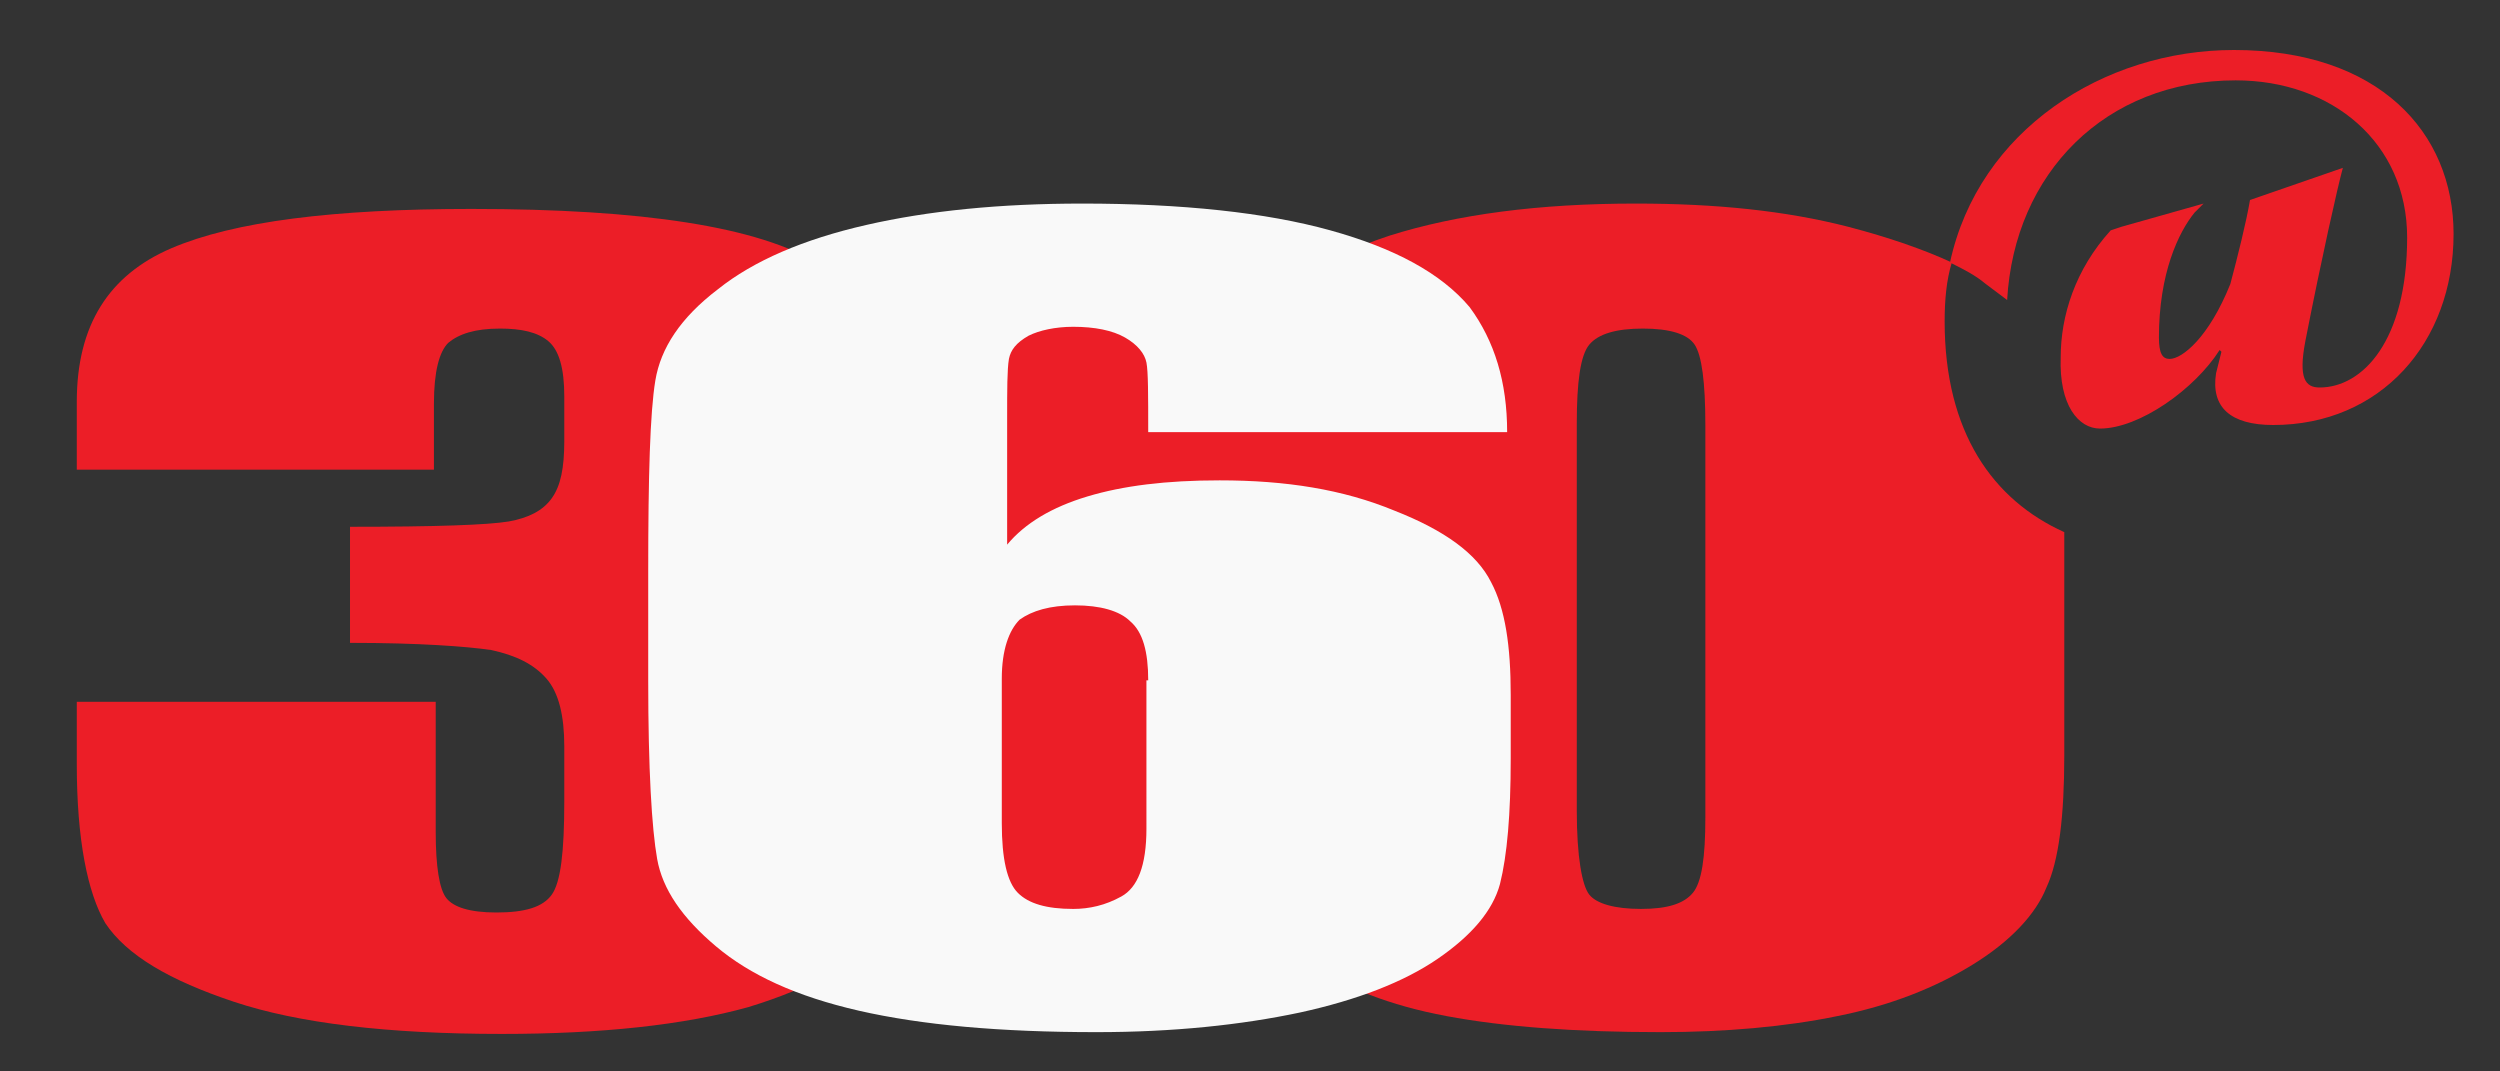
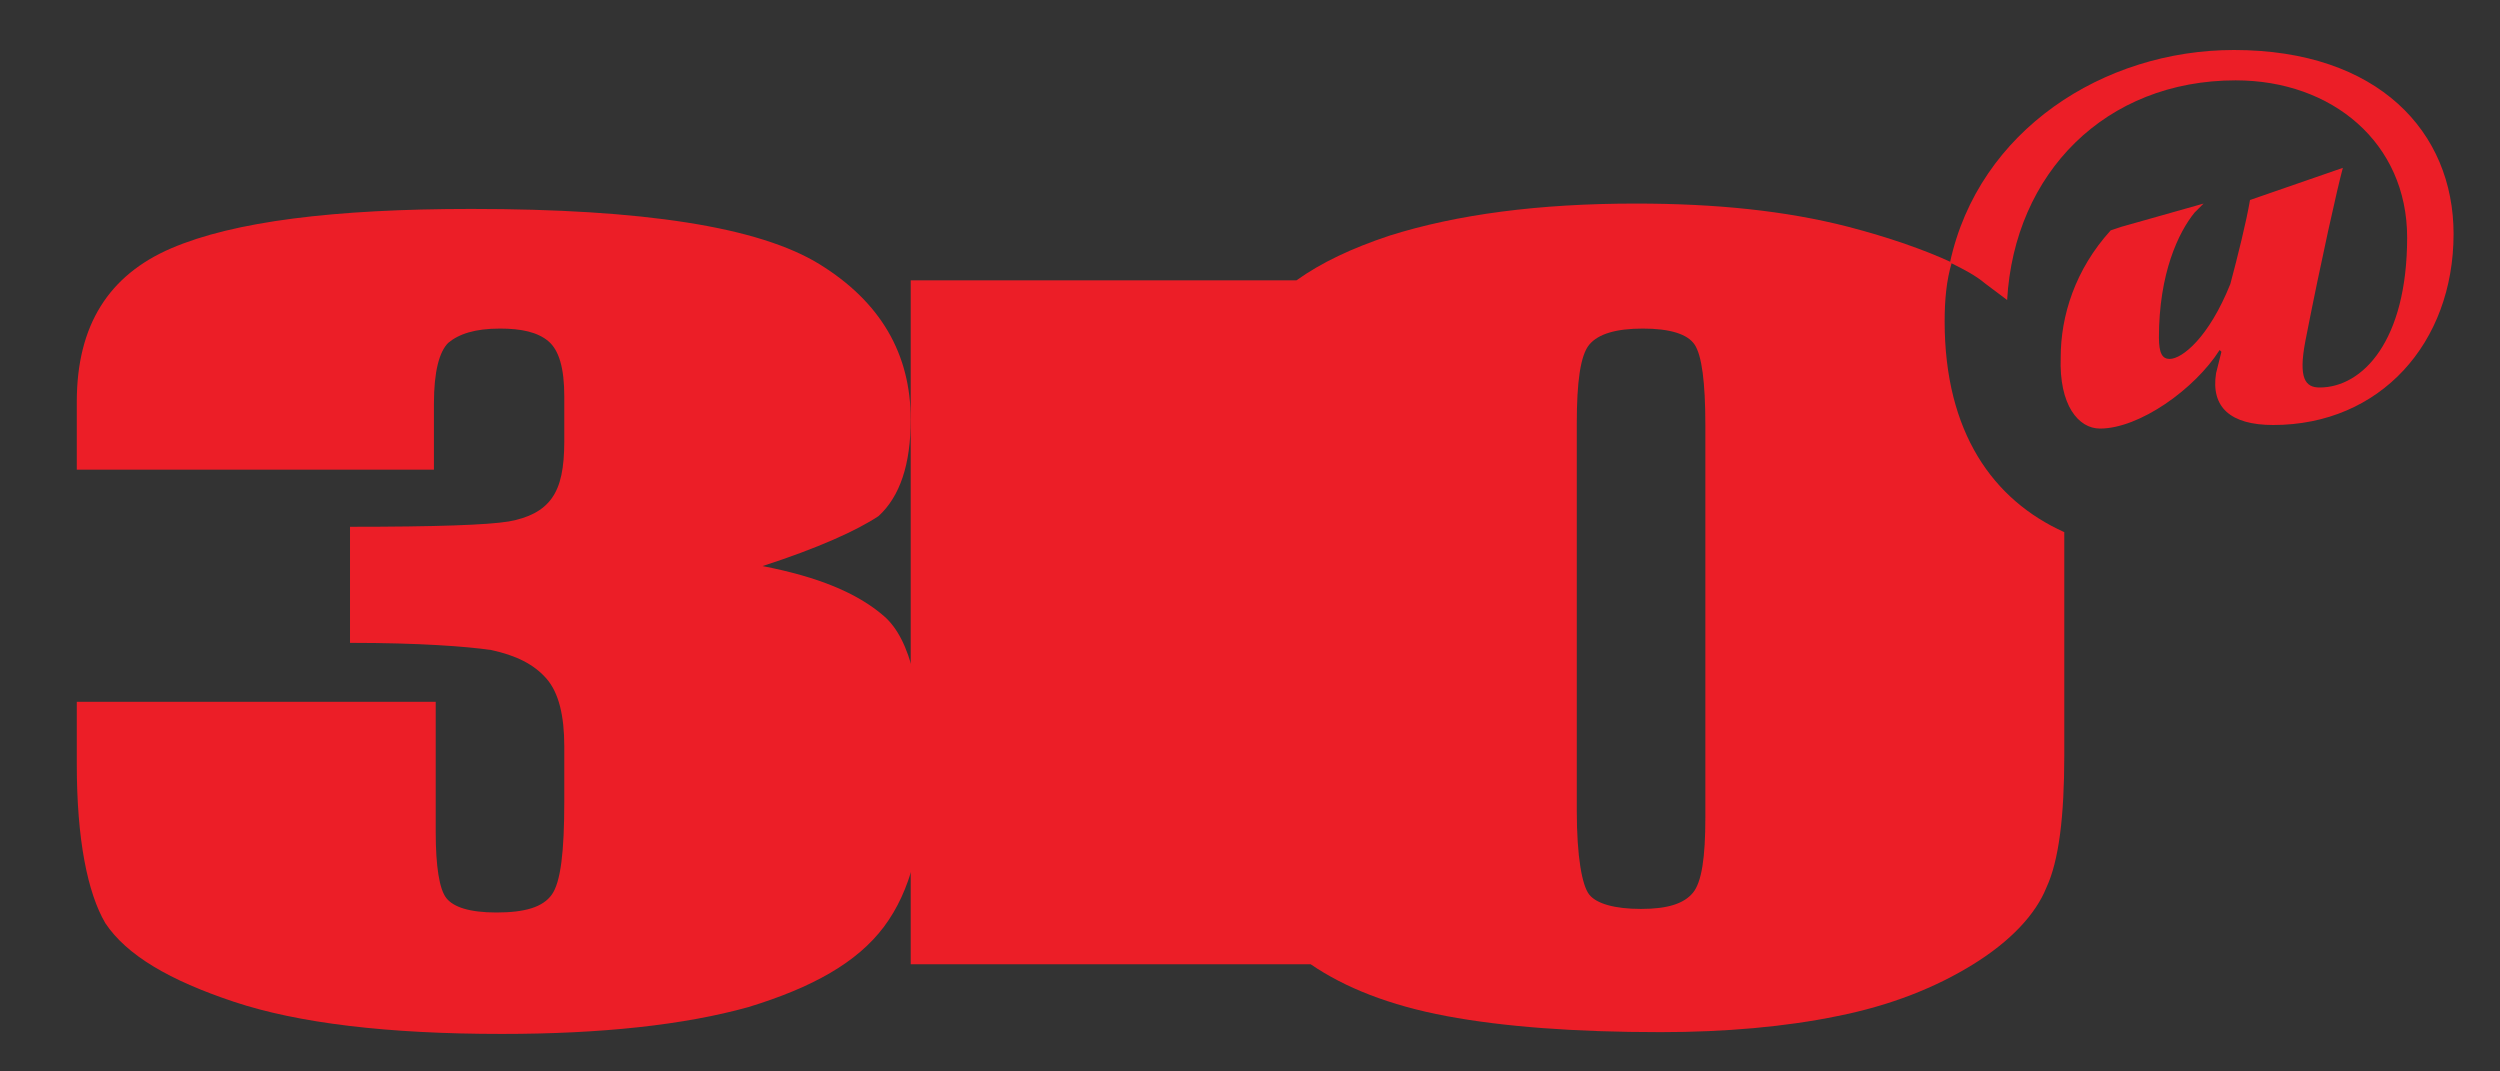
<svg xmlns="http://www.w3.org/2000/svg" xmlns:xlink="http://www.w3.org/1999/xlink" version="1.1" id="Layer_1" x="0px" y="0px" width="140px" height="60px" viewBox="0 0 140 60" enable-background="new 0 0 140 60" xml:space="preserve">
  <rect x="0" y="0" width="140" height="60" fill="#333333" stroke="none" />
  <g>
    <g display="none">
      <linearGradient id="SVGID_1_" gradientUnits="userSpaceOnUse" x1="-296.227" y1="-255.4" x2="135.014" y2="-255.4" gradientTransform="matrix(1 0 0 -1 0 -145.919)">
        <stop offset="0" style="stop-color:#FFFFFF" />
        <stop offset="0.491" style="stop-color:#FDFDFD" />
        <stop offset="0.734" style="stop-color:#F5F5F5" />
        <stop offset="0.922" style="stop-color:#E8E8E8" />
        <stop offset="1" style="stop-color:#E0E0E0" />
      </linearGradient>
      <path display="inline" fill="url(#SVGID_1_)" d="M118.7,44.4c50.5,88-23.4,182.1-127.2,206.6h-36.5h-231.2h-20.1v-44.4v-94.6V-1.6    V-32h186.6H-5.4C46.2-17,94.8-0.6,118.7,44.4z" />
      <linearGradient id="SVGID_2_" gradientUnits="userSpaceOnUse" x1="-8.452" y1="-255.4" x2="177.549" y2="-255.4" gradientTransform="matrix(1 0 0 -1 0 -145.919)">
        <stop offset="0" style="stop-color:#FFFFFF" />
        <stop offset="0.491" style="stop-color:#FDFDFD" />
        <stop offset="0.734" style="stop-color:#F5F5F5" />
        <stop offset="0.922" style="stop-color:#E8E8E8" />
        <stop offset="1" style="stop-color:#E0E0E0" />
      </linearGradient>
      <path display="inline" fill="url(#SVGID_2_)" d="M177.5-32v12.3v17.8v22v41.3v34.6v155H44.6H-8.5    C93.3,226.5,165.8,132.3,116.2,44.4C92.8-0.6,45.1-17-5.5-32h25.6H177.5z" />
      <g display="inline">
        <defs>
          <rect id="SVGID_3_" x="-295.4" y="-31.7" width="472.8" height="282.7" />
        </defs>
        <clipPath id="SVGID_4_">
          <use xlink:href="#SVGID_3_" overflow="visible" />
        </clipPath>
        <g clip-path="url(#SVGID_4_)">
          <linearGradient id="SVGID_5_" gradientUnits="userSpaceOnUse" x1="-558.492" y1="113.506" x2="-423.252" y2="-53.116">
            <stop offset="0.533" style="stop-color:#EA2629" />
            <stop offset="0.709" style="stop-color:#BE212F" />
            <stop offset="1" style="stop-color:#80181B" />
          </linearGradient>
          <path fill="url(#SVGID_5_)" d="M-120.6,124.2c0,121.5-174.6,255.2-334.6,145.8c101.9,0,174.6-72.9,145.5-158      C-368-21.6-571.7-94.5-731.7-82.4c-36.7,4.4-73.3,13.6-104.6,28v-94.1h577.1C-170.6-79.4-115.5,12.4-120.6,124.2z" />
          <linearGradient id="SVGID_6_" gradientUnits="userSpaceOnUse" x1="-377.495" y1="24.283" x2="-230.301" y2="248.172">
            <stop offset="0.533" style="stop-color:#EA2629" />
            <stop offset="0.709" style="stop-color:#BE212F" />
            <stop offset="1" style="stop-color:#80181B" />
          </linearGradient>
          <path fill="url(#SVGID_6_)" d="M36,160.5c0,151.1-214.4,317.3-410.9,181.3c125.1,0,214.4-90.6,178.6-196.4      C-267.7-20.8-517.8-111.4-714.3-96.3c-45.1,5.4-90,16.9-128.4,34.8v-116.9h708.6C-25.3-92.6,42.3,21.6,36,160.5z" />
          <linearGradient id="SVGID_7_" gradientUnits="userSpaceOnUse" x1="-855.544" y1="-303.416" x2="254.363" y2="-303.416" gradientTransform="matrix(1 0 0 -1 0 -145.919)">
            <stop offset="0.291" style="stop-color:#FFFFFF" />
            <stop offset="0.324" style="stop-color:#FCFCFC" />
            <stop offset="0.681" style="stop-color:#E0E0E0" />
          </linearGradient>
          <path fill="url(#SVGID_7_)" d="M253.9,220.3c0,176.8-270.7,371.3-518.8,212.2c157.9,0,270.7-106.1,225.5-229.9      C-129.6,8.1-445.4-98-693.5-80.3c-56.9,6.4-113.6-11.8-162.1,9.2v-105.3H39C176.4-76,261.8,57.7,253.9,220.3z" />
          <linearGradient id="SVGID_8_" gradientUnits="userSpaceOnUse" x1="-264.913" y1="-536.061" x2="-37.837" y2="-536.061" gradientTransform="matrix(1 0 0 -1 0 -145.919)">
            <stop offset="0.291" style="stop-color:#FFFFFF" />
            <stop offset="0.324" style="stop-color:#FCFCFC" />
            <stop offset="0.681" style="stop-color:#E0E0E0" />
          </linearGradient>
          <path fill="url(#SVGID_8_)" d="M-264.9,432.5c111.4,0,200.2-52.8,227.1-127.3c0,68.2-59.8,130.7-136.9,170      C-204.8,465.6-235,451.6-264.9,432.5z" />
          <linearGradient id="SVGID_9_" gradientUnits="userSpaceOnUse" x1="-270.43" y1="-378.377" x2="174.499" y2="-378.377" gradientTransform="matrix(1 0 0 -1 0 -145.919)">
            <stop offset="0.291" style="stop-color:#FFFFFF" />
            <stop offset="0.324" style="stop-color:#FCFCFC" />
            <stop offset="0.681" style="stop-color:#E0E0E0" />
          </linearGradient>
          <path fill="url(#SVGID_9_)" d="M-22.9,202.1c-7.5-4.1-15-7.9-22.6-11.6C-88.1,109-170.7,43.7-270.4-2.5      C-130.5,13.8,8.5,78.1,90,164.3c61.7,58,91.7,142.3,83,226c-32.6,32.1-73.2,59.1-119.2,77C103,378.2,75.5,269.4-22.9,202.1z" />
          <linearGradient id="SVGID_10_" gradientUnits="userSpaceOnUse" x1="-589.397" y1="-163.103" x2="253.743" y2="-163.103" gradientTransform="matrix(1 0 0 -1 0 -145.919)">
            <stop offset="0.291" style="stop-color:#FFFFFF" />
            <stop offset="0.324" style="stop-color:#FCFCFC" />
            <stop offset="0.681" style="stop-color:#E0E0E0" />
          </linearGradient>
          <path fill="url(#SVGID_10_)" d="M-237.5-71.5c-80.2-7-169.9-8.8-253.7,2.1c-32.8-5.5-65.7-9.2-98.1-11.2      c131.8-102.3,429-65.5,622.9-28.6c41.5,8.7,81,20.9,117.6,36.7c61.1,73.3,98.5,158.2,102.6,254C149,45.9-47.2-50.8-237.5-71.5z" />
          <linearGradient id="SVGID_11_" gradientUnits="userSpaceOnUse" x1="-1156.626" y1="-35.35" x2="151.123" y2="-35.35" gradientTransform="matrix(1 0 0 -1 0 -145.919)">
            <stop offset="0.291" style="stop-color:#FFFFFF" />
            <stop offset="0.324" style="stop-color:#FCFCFC" />
            <stop offset="0.681" style="stop-color:#E0E0E0" />
          </linearGradient>
          <path fill="url(#SVGID_11_)" d="M-663.1-176.4H39C82-145,119.6-110.3,151.1-72.5c-36.6-15.8-76.1-28-117.6-36.7      c-194-36.8-491.1-73.6-622.9,28.6c-35.4-2.1-70.4-2.1-104.1,0.3c-48.1,5.4-420.2,19.8-463.2,35.5      C-1117.8-100.7-734.7-146.2-663.1-176.4z" />
          <linearGradient id="SVGID_12_" gradientUnits="userSpaceOnUse" x1="-1156.626" y1="-35.35" x2="-663.102" y2="-35.35" gradientTransform="matrix(1 0 0 -1 0 -145.919)">
            <stop offset="0.291" style="stop-color:#FFFFFF" />
            <stop offset="0.324" style="stop-color:#FCFCFC" />
            <stop offset="0.681" style="stop-color:#E0E0E0" />
          </linearGradient>
          <path fill="url(#SVGID_12_)" d="M-1154.3-176.4h491.2c-71.8,30.2-148.6,105.1-148.6,105.1s-87.6,0.3-166.8,7.6      c-90.4,8.3-174.2,17.2-178.2,18.9L-1154.3-176.4z" />
          <linearGradient id="SVGID_13_" gradientUnits="userSpaceOnUse" x1="-491.263" y1="-302.49" x2="254.258" y2="-302.49" gradientTransform="matrix(1 0 0 -1 0 -145.919)">
            <stop offset="0.291" style="stop-color:#FFFFFF" />
            <stop offset="0.324" style="stop-color:#FCFCFC" />
            <stop offset="0.681" style="stop-color:#E0E0E0" />
          </linearGradient>
          <path fill="url(#SVGID_13_)" d="M173,390.4c8.7-83.7-21.4-168.1-83-226C8.5,78.1-130.5,13.8-270.4-2.5      c-68.1-31.5-144.1-54.1-220.8-67c83.8-10.9,173.5-9.1,253.7-2.1C-47.2-50.8,149,45.9,253.7,181.5c0.6,12.8,0.7,25.7,0.1,38.8      C253.9,279.7,223.1,341.1,173,390.4z" />
          <linearGradient id="SVGID_14_" gradientUnits="userSpaceOnUse" x1="-174.763" y1="-486.795" x2="77.67" y2="-486.795" gradientTransform="matrix(1 0 0 -1 0 -145.919)">
            <stop offset="0.291" style="stop-color:#FFFFFF" />
            <stop offset="0.324" style="stop-color:#FCFCFC" />
            <stop offset="0.681" style="stop-color:#E0E0E0" />
          </linearGradient>
          <path fill="url(#SVGID_14_)" d="M53.8,467.4c-68.2,26.6-147.7,33.5-228.6,7.7c77.1-39.2,136.9-101.8,136.9-170      c11.3-31.2,11.8-66.1-1.5-102.6c-1.9-4.1-4-8.1-6.1-12.1c7.6,3.6,15.1,7.4,22.6,11.6C75.5,269.4,103,378.2,53.8,467.4z" />
        </g>
      </g>
    </g>
    <g>
-       <path display="none" fill="none" d="M92,18.3c-1.5,0-2.5,0.3-3,1c-0.5,0.6-0.7,2.1-0.7,4.4v21.8c0,2.6,0.2,4.2,0.7,4.7    c0.5,0.5,1.4,0.8,2.9,0.8c1.5,0,2.5-0.3,2.9-0.9c0.5-0.6,0.7-2,0.7-4.2V23.7c0-2.4-0.2-3.9-0.6-4.5C94.5,18.6,93.5,18.3,92,18.3z" />
      <path fill="#EC1E27" d="M42.7,31.7c3.1,0.6,5.3,1.5,6.8,2.8c1.5,1.3,2.2,4.3,2.2,9.1c0,3.5-0.7,6.3-2.2,8.3c-1.5,2-4,3.4-7.6,4.5    c-3.6,1-8.2,1.5-13.8,1.5c-6.4,0-11.4-0.6-15-1.8c-3.6-1.2-6-2.6-7.2-4.4C4.9,50,4.3,47,4.3,42.8v-3.5h20.1v7.3    c0,1.9,0.2,3.2,0.6,3.7c0.4,0.5,1.3,0.8,2.8,0.8c1.6,0,2.6-0.3,3.1-1c0.5-0.7,0.7-2.4,0.7-5.2v-3.1c0-1.7-0.3-3-1-3.8    c-0.7-0.8-1.7-1.3-3.1-1.6c-1.4-0.2-4-0.4-7.9-0.4v-6.5c4.8,0,7.7-0.1,8.9-0.3c1.1-0.2,1.9-0.6,2.4-1.3c0.5-0.7,0.7-1.7,0.7-3.2    v-2.5c0-1.6-0.3-2.6-0.9-3.1c-0.6-0.5-1.5-0.7-2.7-0.7c-1.4,0-2.3,0.3-2.9,0.8c-0.5,0.5-0.8,1.6-0.8,3.4v3.7H4.3v-3.8    c0-4.3,1.8-7.1,5.3-8.6c3.5-1.5,9.1-2.2,16.8-2.2c9.6,0,16.1,1,19.5,3.1c3.4,2.1,5.1,5,5.1,8.7c0,2.5-0.6,4.3-1.8,5.4    C48,29.7,45.8,30.7,42.7,31.7z" />
      <path fill="#EC1E27" d="M108.9,18c0-1.2,0.1-2.3,0.4-3.3c-1.5-0.7-3.5-1.4-5.8-2c-3.5-0.9-7.4-1.3-11.9-1.3    c-5.4,0-10,0.6-13.8,1.8c-2.1,0.7-3.8,1.5-5.2,2.5H68H56.6H51V54h5.6H68h5.4c1.9,1.3,4.4,2.3,7.6,2.9c3.2,0.6,7.2,0.9,12,0.9    c3.6,0,7-0.3,9.9-0.9c3-0.6,5.5-1.6,7.6-2.9c2.1-1.3,3.5-2.8,4.1-4.3c0.7-1.5,1-4,1-7.4V29.8C111.6,28,108.9,24.2,108.9,18z     M95.5,45.8c0,2.2-0.2,3.6-0.7,4.2c-0.5,0.6-1.4,0.9-2.9,0.9c-1.5,0-2.5-0.3-2.9-0.8c-0.4-0.5-0.7-2.1-0.7-4.7V23.7    c0-2.3,0.2-3.8,0.7-4.4c0.5-0.6,1.5-0.9,3-0.9c1.5,0,2.5,0.3,2.9,0.9c0.4,0.6,0.6,2.1,0.6,4.5V45.8z" />
      <path fill="#EC1E27" d="M127.3,23.8c6,0,10.1-4.6,10.1-10.7c0-5.7-4.2-10.3-12.3-10.3c-7.3,0-14.3,4.5-15.9,11.9    c0.8,0.4,1.4,0.7,2,1.2c0.4,0.3,0.8,0.6,1.2,0.9c0.4-7.1,5.5-12.3,12.8-12.3c5.4,0,9.6,3.5,9.6,8.8c0,5.8-2.5,8.4-4.9,8.4    c-0.8,0-1.2-0.5-0.8-2.6c0.9-4.6,1.8-8.6,2.1-9.7l-5.2,1.8c-0.2,1.2-0.7,3.2-1.1,4.7c-1.2,3-2.7,4.2-3.4,4.2    c-0.4,0-0.6-0.3-0.6-1.2c0-3.6,1.1-5.9,2-7c0.2-0.2,0.4-0.4,0.5-0.5l-4.6,1.3l-0.6,0.2c-2,2.2-2.8,4.8-2.8,7.1c-0.1,2.7,1,4,2.2,4    c2.2,0,5.3-2.2,6.7-4.4l0.1,0.1l-0.3,1.2C123.8,22.8,124.9,23.8,127.3,23.8z" />
-       <path fill="#F9F9F9" d="M84.4,24.2H64.3c0-2.1,0-3.4-0.1-3.9c-0.1-0.5-0.5-1-1.2-1.4c-0.7-0.4-1.7-0.6-2.9-0.6    c-1,0-1.9,0.2-2.5,0.5c-0.7,0.4-1,0.8-1.1,1.3c-0.1,0.6-0.1,1.7-0.1,3.3v7.1c1-1.2,2.5-2.1,4.5-2.7c2-0.6,4.4-0.9,7.4-0.9    c3.7,0,6.9,0.5,9.8,1.7c2.8,1.1,4.6,2.4,5.4,4c0.8,1.5,1.1,3.6,1.1,6.3v3.6c0,3.1-0.2,5.4-0.6,7c-0.4,1.5-1.6,2.9-3.5,4.2    c-1.9,1.3-4.5,2.3-7.7,3c-3.3,0.7-7.1,1.1-11.4,1.1c-5.4,0-9.8-0.4-13.3-1.2c-3.5-0.8-6.1-2-8-3.6c-1.9-1.6-3-3.2-3.3-4.9    c-0.3-1.7-0.5-5-0.5-10V32c0-5.3,0.1-8.9,0.4-10.7c0.3-1.8,1.4-3.5,3.5-5.1c2-1.6,4.8-2.8,8.3-3.6c3.5-0.8,7.5-1.2,12.1-1.2    c5.6,0,10.3,0.5,13.9,1.5c3.6,1,6.2,2.4,7.8,4.3C83.7,19.1,84.4,21.4,84.4,24.2z M64.3,38.1c0-1.6-0.3-2.7-1-3.3    c-0.6-0.6-1.7-0.9-3.1-0.9c-1.4,0-2.4,0.3-3.1,0.8c-0.6,0.6-1,1.7-1,3.3v8.1c0,2,0.3,3.3,0.9,3.9c0.6,0.6,1.6,0.9,3.1,0.9    c0.9,0,1.8-0.2,2.7-0.7c0.9-0.5,1.4-1.7,1.4-3.8V38.1z" />
    </g>
    <g display="none">
      <path display="inline" fill="#FFFFFF" d="M-281.3,244.4v-4.1h0.3c0,0.4,0.1,0.6,0.2,0.7c0.1,0.1,0.2,0.2,0.4,0.2    c0.2,0,0.4-0.1,0.7-0.2l4.9-2.1l-4-2.1l-1.2,0.6c-0.4,0.2-0.6,0.4-0.8,0.7c-0.1,0.2-0.1,0.5-0.2,0.9h-0.3v-4.7h0.3    c0,0.5,0.1,0.9,0.2,1.1c0.1,0.1,0.3,0.2,0.5,0.2c0.1,0,0.2,0,0.4-0.1l4.9-2.2l-4.7-2.1c-0.3-0.1-0.6-0.2-0.8-0.2    c-0.1,0-0.2,0.1-0.3,0.2c-0.1,0.1-0.1,0.4-0.2,0.8h-0.3v-3.1h0.3c0.1,0.6,0.4,1.1,1.1,1.4l7.3,3.3v0.4l-5.4,2.5l5.4,2.9v0.4    l-7.1,3.2c-0.4,0.2-0.8,0.4-0.9,0.6c-0.2,0.2-0.3,0.5-0.4,0.9H-281.3z" />
      <path display="inline" fill="#FFFFFF" d="M-281.3,228.4v-4.1h0.3c0,0.4,0.1,0.6,0.2,0.7c0.1,0.1,0.2,0.2,0.4,0.2    c0.2,0,0.4-0.1,0.7-0.2l4.9-2.1l-4-2.1l-1.2,0.6c-0.4,0.2-0.6,0.4-0.8,0.7c-0.1,0.2-0.1,0.5-0.2,0.9h-0.3v-4.7h0.3    c0,0.5,0.1,0.9,0.2,1.1c0.1,0.1,0.3,0.2,0.5,0.2c0.1,0,0.2,0,0.4-0.1l4.9-2.2l-4.7-2.1c-0.3-0.1-0.6-0.2-0.8-0.2    c-0.1,0-0.2,0.1-0.3,0.2c-0.1,0.1-0.1,0.4-0.2,0.8h-0.3v-3.1h0.3c0.1,0.6,0.4,1.1,1.1,1.4l7.3,3.3v0.4l-5.4,2.5l5.4,2.9v0.4    l-7.1,3.2c-0.4,0.2-0.8,0.4-0.9,0.6c-0.2,0.2-0.3,0.5-0.4,0.9H-281.3z" />
      <path display="inline" fill="#FFFFFF" d="M-281.3,212.5v-4.1h0.3c0,0.4,0.1,0.6,0.2,0.8c0.1,0.1,0.2,0.2,0.4,0.2    c0.2,0,0.4-0.1,0.7-0.2l4.9-2.1l-4-2.1l-1.2,0.6c-0.4,0.2-0.6,0.4-0.8,0.7c-0.1,0.2-0.1,0.5-0.2,0.9h-0.3v-4.7h0.3    c0,0.5,0.1,0.9,0.2,1.1c0.1,0.1,0.3,0.2,0.5,0.2c0.1,0,0.2,0,0.4-0.1l4.9-2.2l-4.7-2.1c-0.3-0.1-0.6-0.2-0.8-0.2    c-0.1,0-0.2,0.1-0.3,0.2c-0.1,0.1-0.1,0.4-0.2,0.8h-0.3v-3.1h0.3c0.1,0.6,0.4,1.1,1.1,1.4l7.3,3.3v0.4l-5.4,2.5l5.4,2.9v0.4    l-7.1,3.2c-0.4,0.2-0.8,0.4-0.9,0.6c-0.2,0.2-0.3,0.5-0.4,0.9H-281.3z" />
      <path display="inline" fill="#FFFFFF" d="M-274.6,195.4c0-0.3,0.1-0.6,0.3-0.9c0.2-0.2,0.4-0.3,0.7-0.3c0.3,0,0.5,0.1,0.7,0.3    c0.2,0.2,0.3,0.5,0.3,0.8c0,0.3-0.1,0.6-0.3,0.8c-0.2,0.2-0.4,0.4-0.7,0.4c-0.3,0-0.5-0.1-0.7-0.4    C-274.5,196-274.6,195.7-274.6,195.4z" />
      <path display="inline" fill="#FFFFFF" d="M-281.3,192.5v-4.1h0.3c0,0.4,0.1,0.6,0.2,0.7c0.1,0.1,0.2,0.2,0.4,0.2    c0.2,0,0.4-0.1,0.7-0.2l4.9-2.1l-4-2.1l-1.2,0.6c-0.4,0.2-0.6,0.4-0.8,0.7c-0.1,0.2-0.1,0.5-0.2,0.9h-0.3v-4.7h0.3    c0,0.5,0.1,0.9,0.2,1.1c0.1,0.1,0.3,0.2,0.5,0.2c0.1,0,0.2,0,0.4-0.1l4.9-2.2l-4.7-2.1c-0.3-0.1-0.6-0.2-0.8-0.2    c-0.1,0-0.2,0.1-0.3,0.2c-0.1,0.1-0.1,0.4-0.2,0.8h-0.3v-3.1h0.3c0.1,0.6,0.4,1.1,1.1,1.4l7.3,3.3v0.4l-5.4,2.5l5.4,2.9v0.4    l-7.1,3.2c-0.4,0.2-0.8,0.4-0.9,0.6c-0.2,0.2-0.3,0.5-0.4,0.9H-281.3z" />
      <path display="inline" fill="#FFFFFF" d="M-278.1,174.3c1.3,0,2.2-0.3,3-1.1c0.7-0.7,1.1-1.6,1.1-2.5c0-0.6-0.2-1.2-0.5-1.7    c-0.3-0.5-0.8-0.9-1.6-1.2l0.2-0.3c0.8,0.2,1.6,0.6,2.3,1.3c0.7,0.7,1,1.6,1,2.7c0,1.2-0.4,2.2-1.2,3c-0.8,0.8-1.9,1.3-3.2,1.3    c-1.4,0-2.6-0.4-3.4-1.3c-0.8-0.9-1.2-2-1.2-3.3c0-1.1,0.3-2,0.9-2.7c0.6-0.7,1.5-1.1,2.5-1.1V174.3z M-278.6,174.3v-4.6    c-0.5,0-0.9,0.1-1.1,0.2c-0.3,0.2-0.6,0.4-0.8,0.8c-0.2,0.4-0.3,0.7-0.3,1.1c0,0.6,0.2,1.1,0.6,1.6    C-279.9,174-279.4,174.2-278.6,174.3z" />
      <path display="inline" fill="#FFFFFF" d="M-279.8,163.5c-1.1-1-1.7-2-1.7-3.1c0-1,0.4-1.9,1.1-2.7c0.7-0.8,1.8-1.1,3-1.1    c1.5,0,2.7,0.6,3.6,1.7c0.8,1,1.2,2.1,1.2,3.3c0,0.6-0.1,1.2-0.3,1.7c-0.2,0.6-0.4,1.2-0.8,1.8h-8.8c-1,0-1.6,0-1.8,0.1    c-0.2,0.1-0.4,0.1-0.5,0.3c-0.1,0.1-0.1,0.3-0.1,0.4c0,0.2,0,0.5,0.1,0.8l-0.3,0.2l-1-3v-0.5H-279.8z M-279.2,163.5h5.1    c0.3-0.4,0.5-0.7,0.7-1.1c0.2-0.4,0.2-0.8,0.2-1.2c0-0.7-0.3-1.3-0.9-1.8c-0.6-0.6-1.5-0.8-2.7-0.8c-1.1,0-1.9,0.3-2.5,0.8    c-0.6,0.6-0.9,1.2-0.9,1.9c0,0.4,0.1,0.8,0.2,1.1C-279.9,162.7-279.6,163-279.2,163.5z" />
      <path display="inline" fill="#FFFFFF" d="M-283,154.7c-0.8-0.4-1.5-0.9-2-1.6c-0.5-0.6-0.7-1.4-0.7-2.4c0-1.2,0.3-2.1,1-2.7    c0.5-0.5,1-0.7,1.6-0.7c0.9,0,1.9,0.7,2.8,2c0.3-0.9,0.7-1.6,1.3-2c0.6-0.5,1.2-0.7,2-0.7c1.1,0,2,0.4,2.8,1.2    c1,1,1.6,2.6,1.6,4.6c0,1-0.1,1.7-0.3,2c-0.2,0.4-0.4,0.5-0.7,0.5c-0.2,0-0.3-0.1-0.5-0.3c-0.1-0.2-0.2-0.4-0.2-0.6    c0-0.2,0-0.4,0.1-0.5c0-0.1,0.1-0.4,0.3-0.8c0.2-0.4,0.3-0.7,0.3-0.9c0.1-0.3,0.1-0.6,0.1-0.9c0-0.7-0.2-1.4-0.7-1.9    c-0.5-0.5-1.1-0.8-1.7-0.8c-0.5,0-1,0.1-1.4,0.4c-0.3,0.2-0.6,0.4-0.8,0.6c-0.2,0.3-0.5,0.7-0.7,1.3c-0.2,0.5-0.3,1.1-0.3,1.6v0.3    h-0.3c-0.1-0.6-0.2-1.1-0.5-1.7c-0.3-0.6-0.6-1-1-1.2c-0.4-0.3-0.9-0.4-1.3-0.4c-0.6,0-1.1,0.2-1.5,0.7c-0.4,0.5-0.6,1-0.6,1.7    c0,1.1,0.5,2,1.5,2.8L-283,154.7z" />
      <path display="inline" fill="#FFFFFF" d="M-285.6,134.9h0.3c0.1,0.9,0.2,1.7,0.5,2.3c0.2,0.6,0.6,1.2,1.1,1.8    c0.5,0.6,1.1,1.1,1.7,1.5c0.6,0.4,1.3,0.7,2.2,1c-0.6-1-0.9-2.1-0.9-3.1c0-1,0.3-1.9,1-2.6c0.7-0.7,1.6-1.1,2.7-1.1    c1,0,2,0.4,2.9,1.1c1,0.9,1.6,2.1,1.6,3.5c0,1-0.3,1.8-0.9,2.5c-1.1,1.4-2.5,2-4.3,2c-1.1,0-2.2-0.3-3.2-0.8    c-1-0.5-1.9-1.3-2.7-2.2c-0.8-1-1.3-1.9-1.6-2.8c-0.3-0.9-0.4-1.7-0.4-2.5V134.9z M-279.2,141.6c0.8,0.1,1.5,0.2,2,0.2    c0.6,0,1.2-0.1,1.9-0.4c0.7-0.3,1.2-0.6,1.7-1.1c0.3-0.4,0.4-0.8,0.4-1.3c0-0.6-0.3-1.2-0.8-1.7c-0.5-0.5-1.2-0.7-2.2-0.7    c-1.1,0-2,0.2-2.7,0.7c-0.8,0.5-1.2,1.2-1.2,2.1c0,0.3,0,0.6,0.1,0.9C-279.7,140.6-279.5,141-279.2,141.6z" />
      <path display="inline" fill="#FFFFFF" d="M-279,133c-1.4,0-2.7-0.3-3.7-0.8c-1-0.5-1.8-1.2-2.3-2c-0.4-0.6-0.6-1.3-0.6-2    c0-1.1,0.5-2.1,1.5-3c1.2-1.1,2.9-1.7,4.9-1.7c1.5,0,2.7,0.2,3.7,0.7c1,0.5,1.8,1.1,2.2,1.9c0.5,0.8,0.7,1.5,0.7,2.2    c0,1.4-0.7,2.6-2.1,3.5C-275.9,132.6-277.3,133-279,133z M-278.8,130.9c1.7,0,3.1-0.2,4.2-0.7c0.9-0.4,1.4-1,1.4-1.8    c0-0.4-0.2-0.8-0.5-1.2c-0.3-0.4-0.8-0.7-1.5-0.9c-1.1-0.3-2.6-0.5-4.5-0.5c-1.4,0-2.6,0.2-3.6,0.5c-0.7,0.3-1.2,0.6-1.5,1    c-0.2,0.3-0.3,0.6-0.3,1.1c0,0.5,0.2,0.9,0.6,1.3c0.5,0.5,1.3,0.9,2.4,1.1C-280.9,130.8-279.9,130.9-278.8,130.9z" />
      <path display="inline" fill="#FFFFFF" d="M-274.6,120c0-0.3,0.1-0.6,0.3-0.8c0.2-0.2,0.4-0.3,0.7-0.3c0.3,0,0.5,0.1,0.7,0.3    c0.2,0.2,0.3,0.5,0.3,0.8c0,0.3-0.1,0.6-0.3,0.8c-0.2,0.2-0.4,0.4-0.7,0.4c-0.3,0-0.5-0.1-0.7-0.4    C-274.5,120.6-274.6,120.3-274.6,120z" />
      <path display="inline" fill="#FFFFFF" d="M-276,108.2c1.1,0.3,2,0.8,2.6,1.6c0.6,0.8,0.9,1.6,0.9,2.6c0,1.1-0.4,2.1-1.2,2.9    c-0.8,0.8-1.9,1.2-3.3,1.2c-1.3,0-2.4-0.5-3.2-1.4c-0.8-0.9-1.2-2-1.2-3.3c0-1,0.2-1.8,0.7-2.4c0.4-0.6,0.9-0.9,1.4-0.9    c0.2,0,0.4,0.1,0.6,0.3c0.1,0.2,0.2,0.4,0.2,0.7c0,0.4-0.1,0.7-0.4,1c-0.1,0.1-0.4,0.2-0.7,0.2c-0.4,0-0.6,0.2-0.8,0.4    c-0.2,0.3-0.3,0.6-0.3,1c0,0.7,0.2,1.3,0.7,1.7c0.6,0.6,1.4,0.9,2.4,0.9c1,0,1.9-0.3,2.7-0.9c0.8-0.6,1.2-1.4,1.2-2.3    c0-0.7-0.2-1.3-0.6-1.9c-0.3-0.4-0.8-0.8-1.5-1.2L-276,108.2z" />
      <path display="inline" fill="#FFFFFF" d="M-281.5,101.9c0-1.5,0.5-2.7,1.5-3.6c0.8-0.8,1.8-1.2,2.9-1.2c0.8,0,1.5,0.2,2.3,0.6    c0.8,0.4,1.4,1,1.8,1.8c0.4,0.7,0.6,1.6,0.6,2.5c0,1.5-0.5,2.7-1.5,3.5c-0.9,0.7-1.8,1.1-2.9,1.1c-0.8,0-1.5-0.2-2.3-0.7    c-0.8-0.4-1.3-1-1.7-1.8C-281.4,103.5-281.5,102.8-281.5,101.9z M-280.9,102.3c0,0.4,0.1,0.8,0.3,1.1c0.2,0.4,0.5,0.7,1,0.9    c0.5,0.2,1.1,0.4,1.9,0.4c1.2,0,2.3-0.3,3.2-0.9c0.9-0.6,1.3-1.3,1.3-2.3c0-0.7-0.2-1.3-0.7-1.7c-0.5-0.5-1.3-0.7-2.5-0.7    c-1.5,0-2.7,0.4-3.5,1.1C-280.7,100.8-280.9,101.5-280.9,102.3z" />
      <path display="inline" fill="#FFFFFF" d="M-279.7,92.8c-0.6-0.7-1-1.1-1.1-1.3c-0.2-0.3-0.4-0.7-0.5-1c-0.1-0.4-0.2-0.7-0.2-1.1    c0-0.6,0.2-1.1,0.5-1.6c0.3-0.4,0.8-0.7,1.3-0.9c-0.7-0.7-1.2-1.4-1.5-1.9c-0.2-0.5-0.3-1-0.3-1.6c0-0.5,0.1-1,0.3-1.4    c0.2-0.4,0.6-0.7,1.1-1c0.4-0.2,0.9-0.2,1.7-0.2h3.6c0.5,0,0.9,0,1.1-0.1c0.1-0.1,0.3-0.2,0.3-0.4c0.1-0.2,0.1-0.5,0.1-0.9h0.3    v4.9h-0.3V84c0-0.4-0.1-0.8-0.2-1c-0.1-0.2-0.3-0.3-0.5-0.4c-0.1,0-0.4,0-0.9,0h-3.6c-0.7,0-1.2,0.1-1.5,0.3    c-0.4,0.3-0.6,0.7-0.6,1.3c0,0.4,0.1,0.8,0.2,1.1c0.2,0.4,0.5,0.9,0.9,1.4l0.1,0l0.4,0h4c0.6,0,0.9,0,1.1-0.1    c0.1-0.1,0.3-0.2,0.4-0.4c0.1-0.2,0.1-0.6,0.1-1.1h0.3v5h-0.3c0-0.5-0.1-0.9-0.2-1.1c-0.1-0.2-0.3-0.3-0.5-0.4    c-0.1,0-0.4-0.1-0.9-0.1h-3.6c-0.7,0-1.2,0.1-1.5,0.4c-0.4,0.3-0.6,0.8-0.6,1.3c0,0.4,0.1,0.8,0.3,1.2c0.3,0.6,0.6,1.1,0.9,1.4    h4.5c0.6,0,0.9,0,1.1-0.1c0.2-0.1,0.3-0.2,0.4-0.4c0.1-0.2,0.1-0.5,0.1-1.1h0.3v4.9h-0.3c0-0.5,0-0.8-0.1-0.9    c-0.1-0.2-0.2-0.3-0.4-0.4c-0.2-0.1-0.5-0.1-1.1-0.1h-3.2c-0.9,0-1.5,0-1.8,0.1c-0.2,0.1-0.3,0.1-0.4,0.2    c-0.1,0.1-0.1,0.3-0.1,0.4c0,0.2,0,0.4,0.1,0.7l-0.3,0.2l-1-3v-0.5H-279.7z" />
-       <path display="inline" fill="#FFFFFF" d="M-274.6,76.5c0-0.3,0.1-0.6,0.3-0.8c0.2-0.2,0.4-0.3,0.7-0.3c0.3,0,0.5,0.1,0.7,0.3    c0.2,0.2,0.3,0.5,0.3,0.8c0,0.3-0.1,0.6-0.3,0.8c-0.2,0.2-0.4,0.4-0.7,0.4c-0.3,0-0.5-0.1-0.7-0.4    C-274.5,77.1-274.6,76.8-274.6,76.5z" />
      <path display="inline" fill="#FFFFFF" d="M-281.3,73.6v-4.6h0.3v0.3c0,0.3,0.1,0.5,0.2,0.6c0.1,0.1,0.3,0.2,0.5,0.2    c0.2,0,0.5-0.1,0.8-0.2l4.7-2.3l-4.9-2.3c-0.3-0.2-0.6-0.2-0.8-0.2c-0.1,0-0.2,0-0.2,0.1c-0.1,0.1-0.2,0.2-0.2,0.3    c0,0.1-0.1,0.4-0.1,0.7h-0.3v-3.2h0.3c0,0.4,0.1,0.6,0.2,0.8c0.2,0.3,0.5,0.5,0.9,0.7l7.3,3.5v0.4l-7.1,3.5    c-0.3,0.2-0.6,0.3-0.7,0.5c-0.1,0.1-0.3,0.3-0.4,0.5c-0.1,0.1-0.1,0.4-0.2,0.7H-281.3z" />
-       <path display="inline" fill="#FFFFFF" d="M-279.8,59.1c-1.2-1.2-1.8-2.3-1.8-3.3c0-0.5,0.1-1,0.3-1.4c0.2-0.4,0.6-0.7,1.1-0.9    c0.4-0.2,0.9-0.2,1.7-0.2h3.6c0.5,0,0.9-0.1,1.1-0.2c0.2-0.1,0.3-0.2,0.4-0.4c0.1-0.2,0.1-0.5,0.1-1h0.3v4.9h-0.3v-0.2    c0-0.5-0.1-0.8-0.2-1c-0.1-0.2-0.3-0.3-0.5-0.4c-0.1,0-0.4,0-0.9,0h-3.5c-0.8,0-1.3,0.1-1.7,0.4c-0.3,0.2-0.5,0.6-0.5,1.2    c0,0.9,0.4,1.7,1.2,2.6h4.5c0.6,0,0.9,0,1.1-0.1c0.2-0.1,0.3-0.2,0.4-0.4c0.1-0.2,0.1-0.5,0.1-1.1h0.3v4.9h-0.3v-0.2    c0-0.5-0.1-0.8-0.3-1c-0.2-0.2-0.6-0.3-1.3-0.3h-3.1c-1,0-1.6,0-1.9,0.1c-0.2,0.1-0.4,0.1-0.5,0.2c-0.1,0.1-0.1,0.3-0.1,0.4    c0,0.2,0,0.4,0.1,0.7l-0.3,0.2l-1-3v-0.5H-279.8z" />
    </g>
  </g>
</svg>